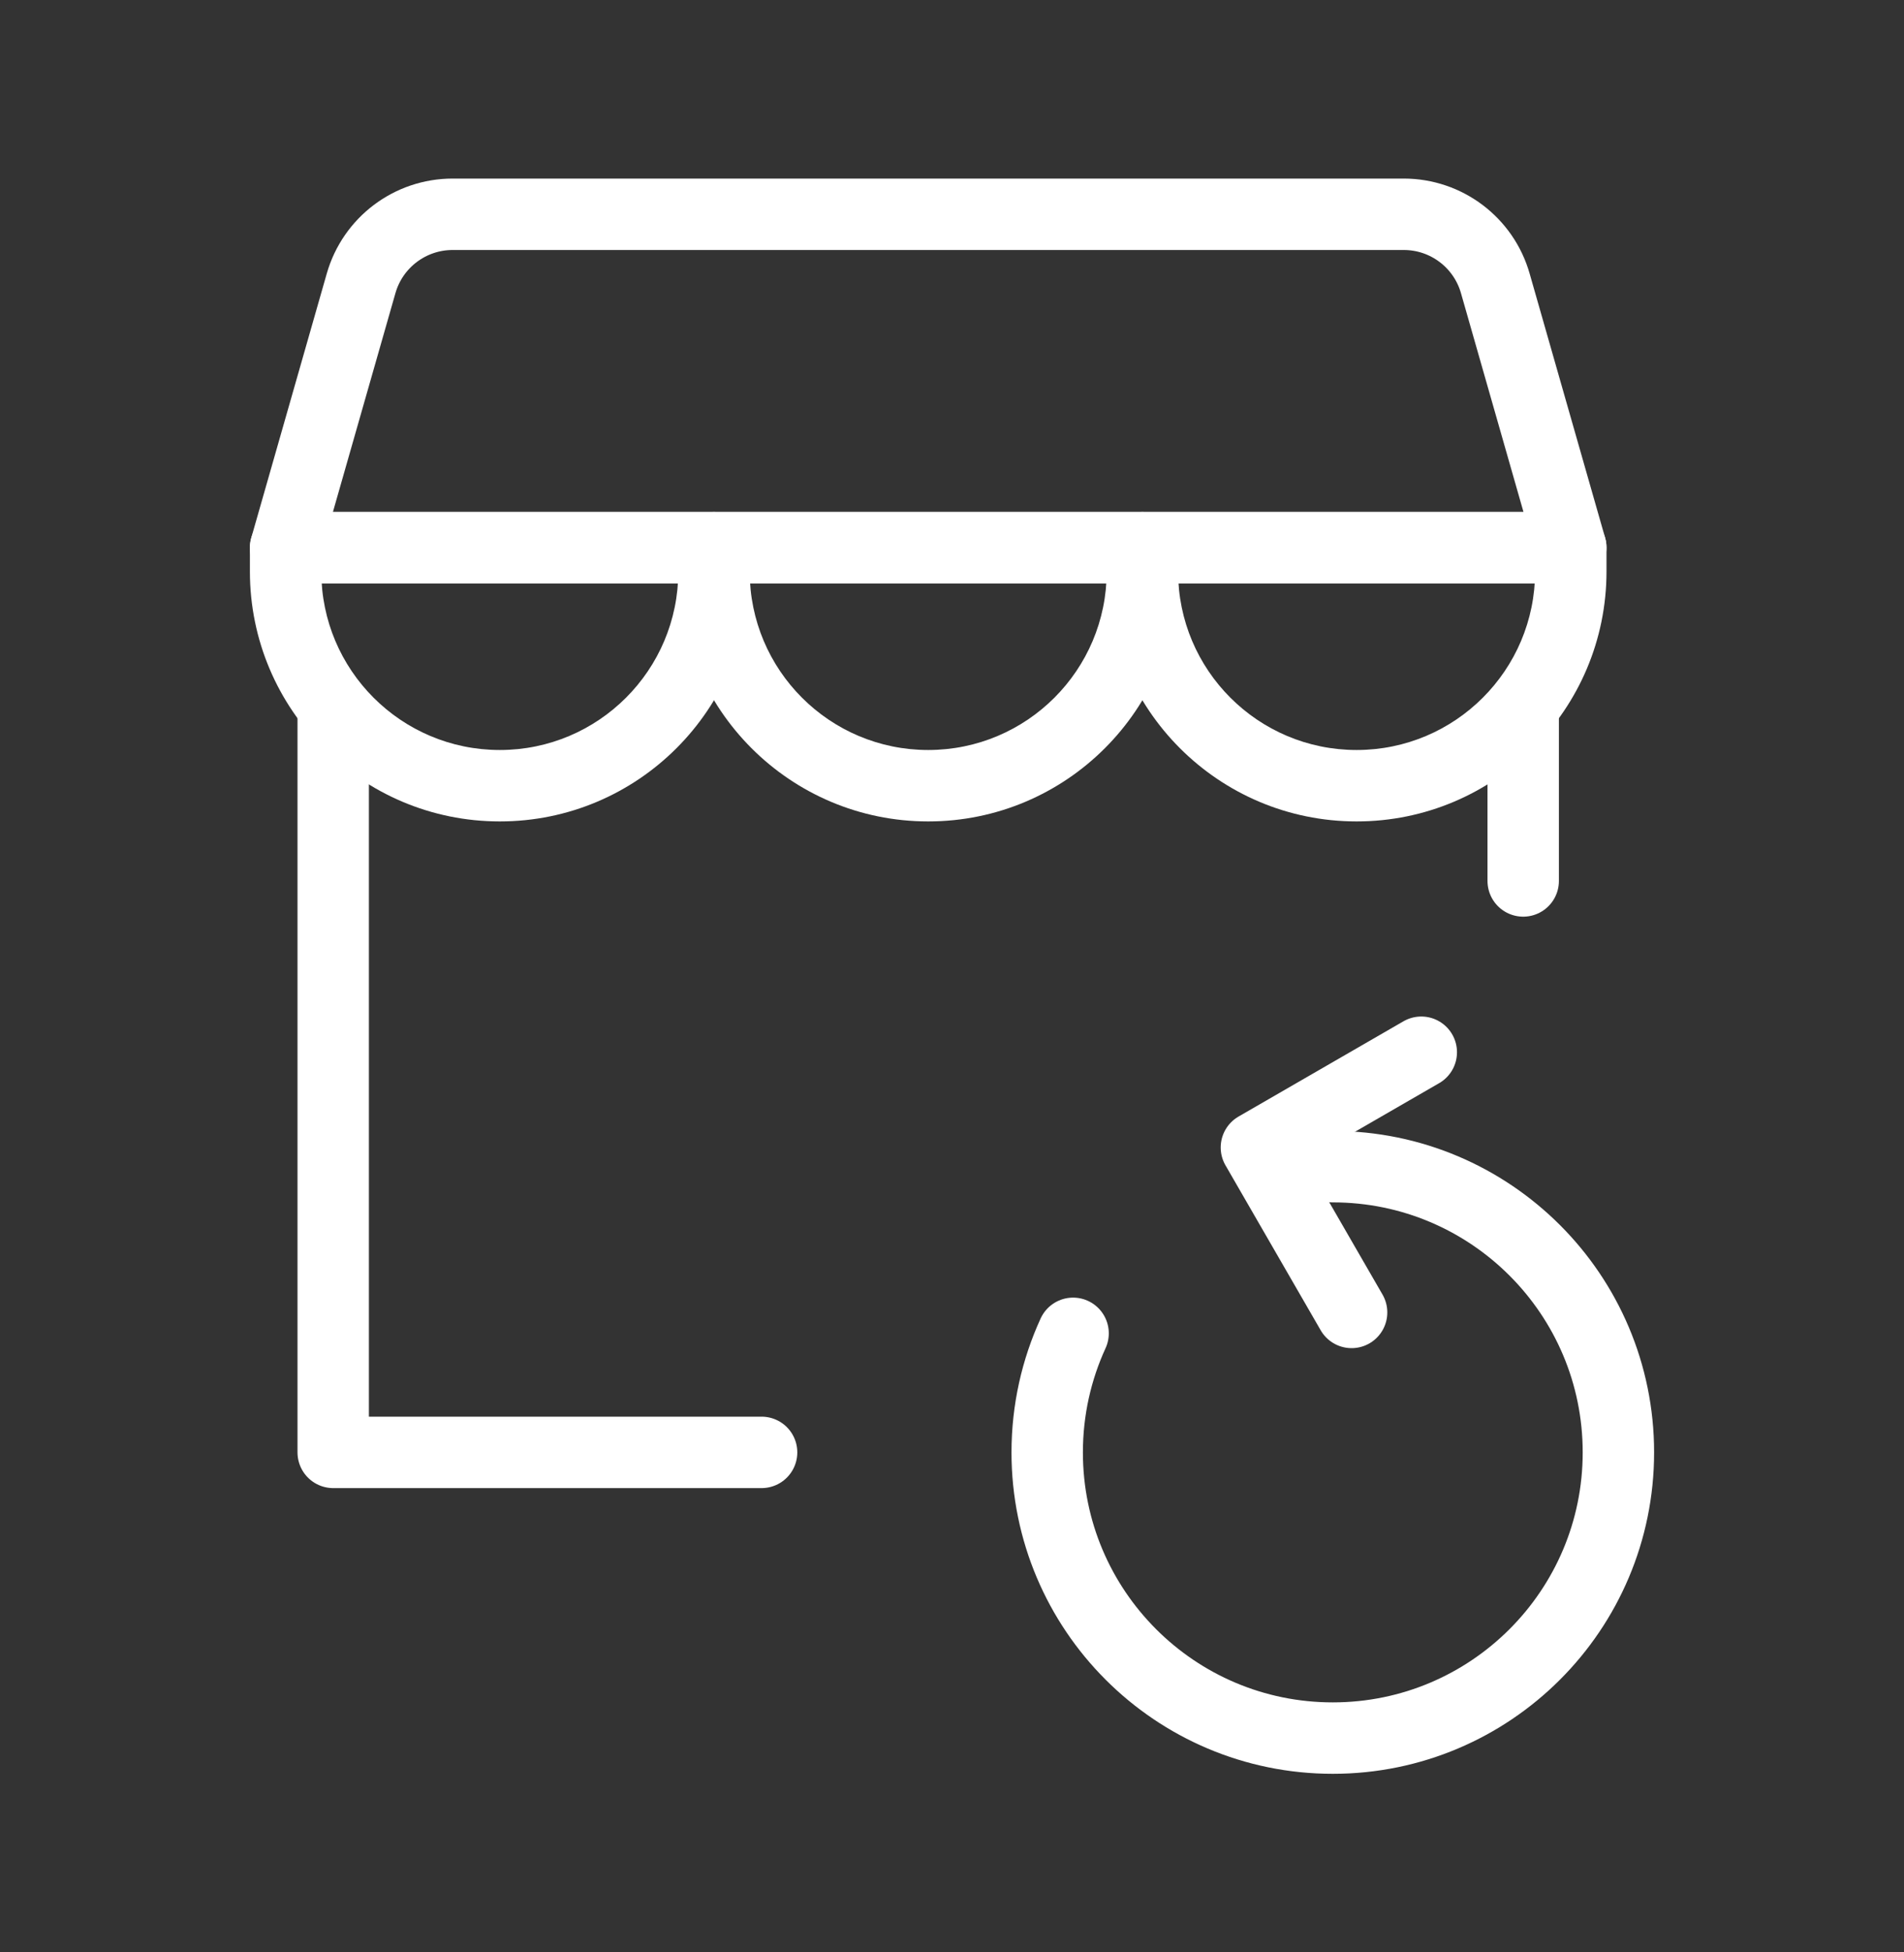
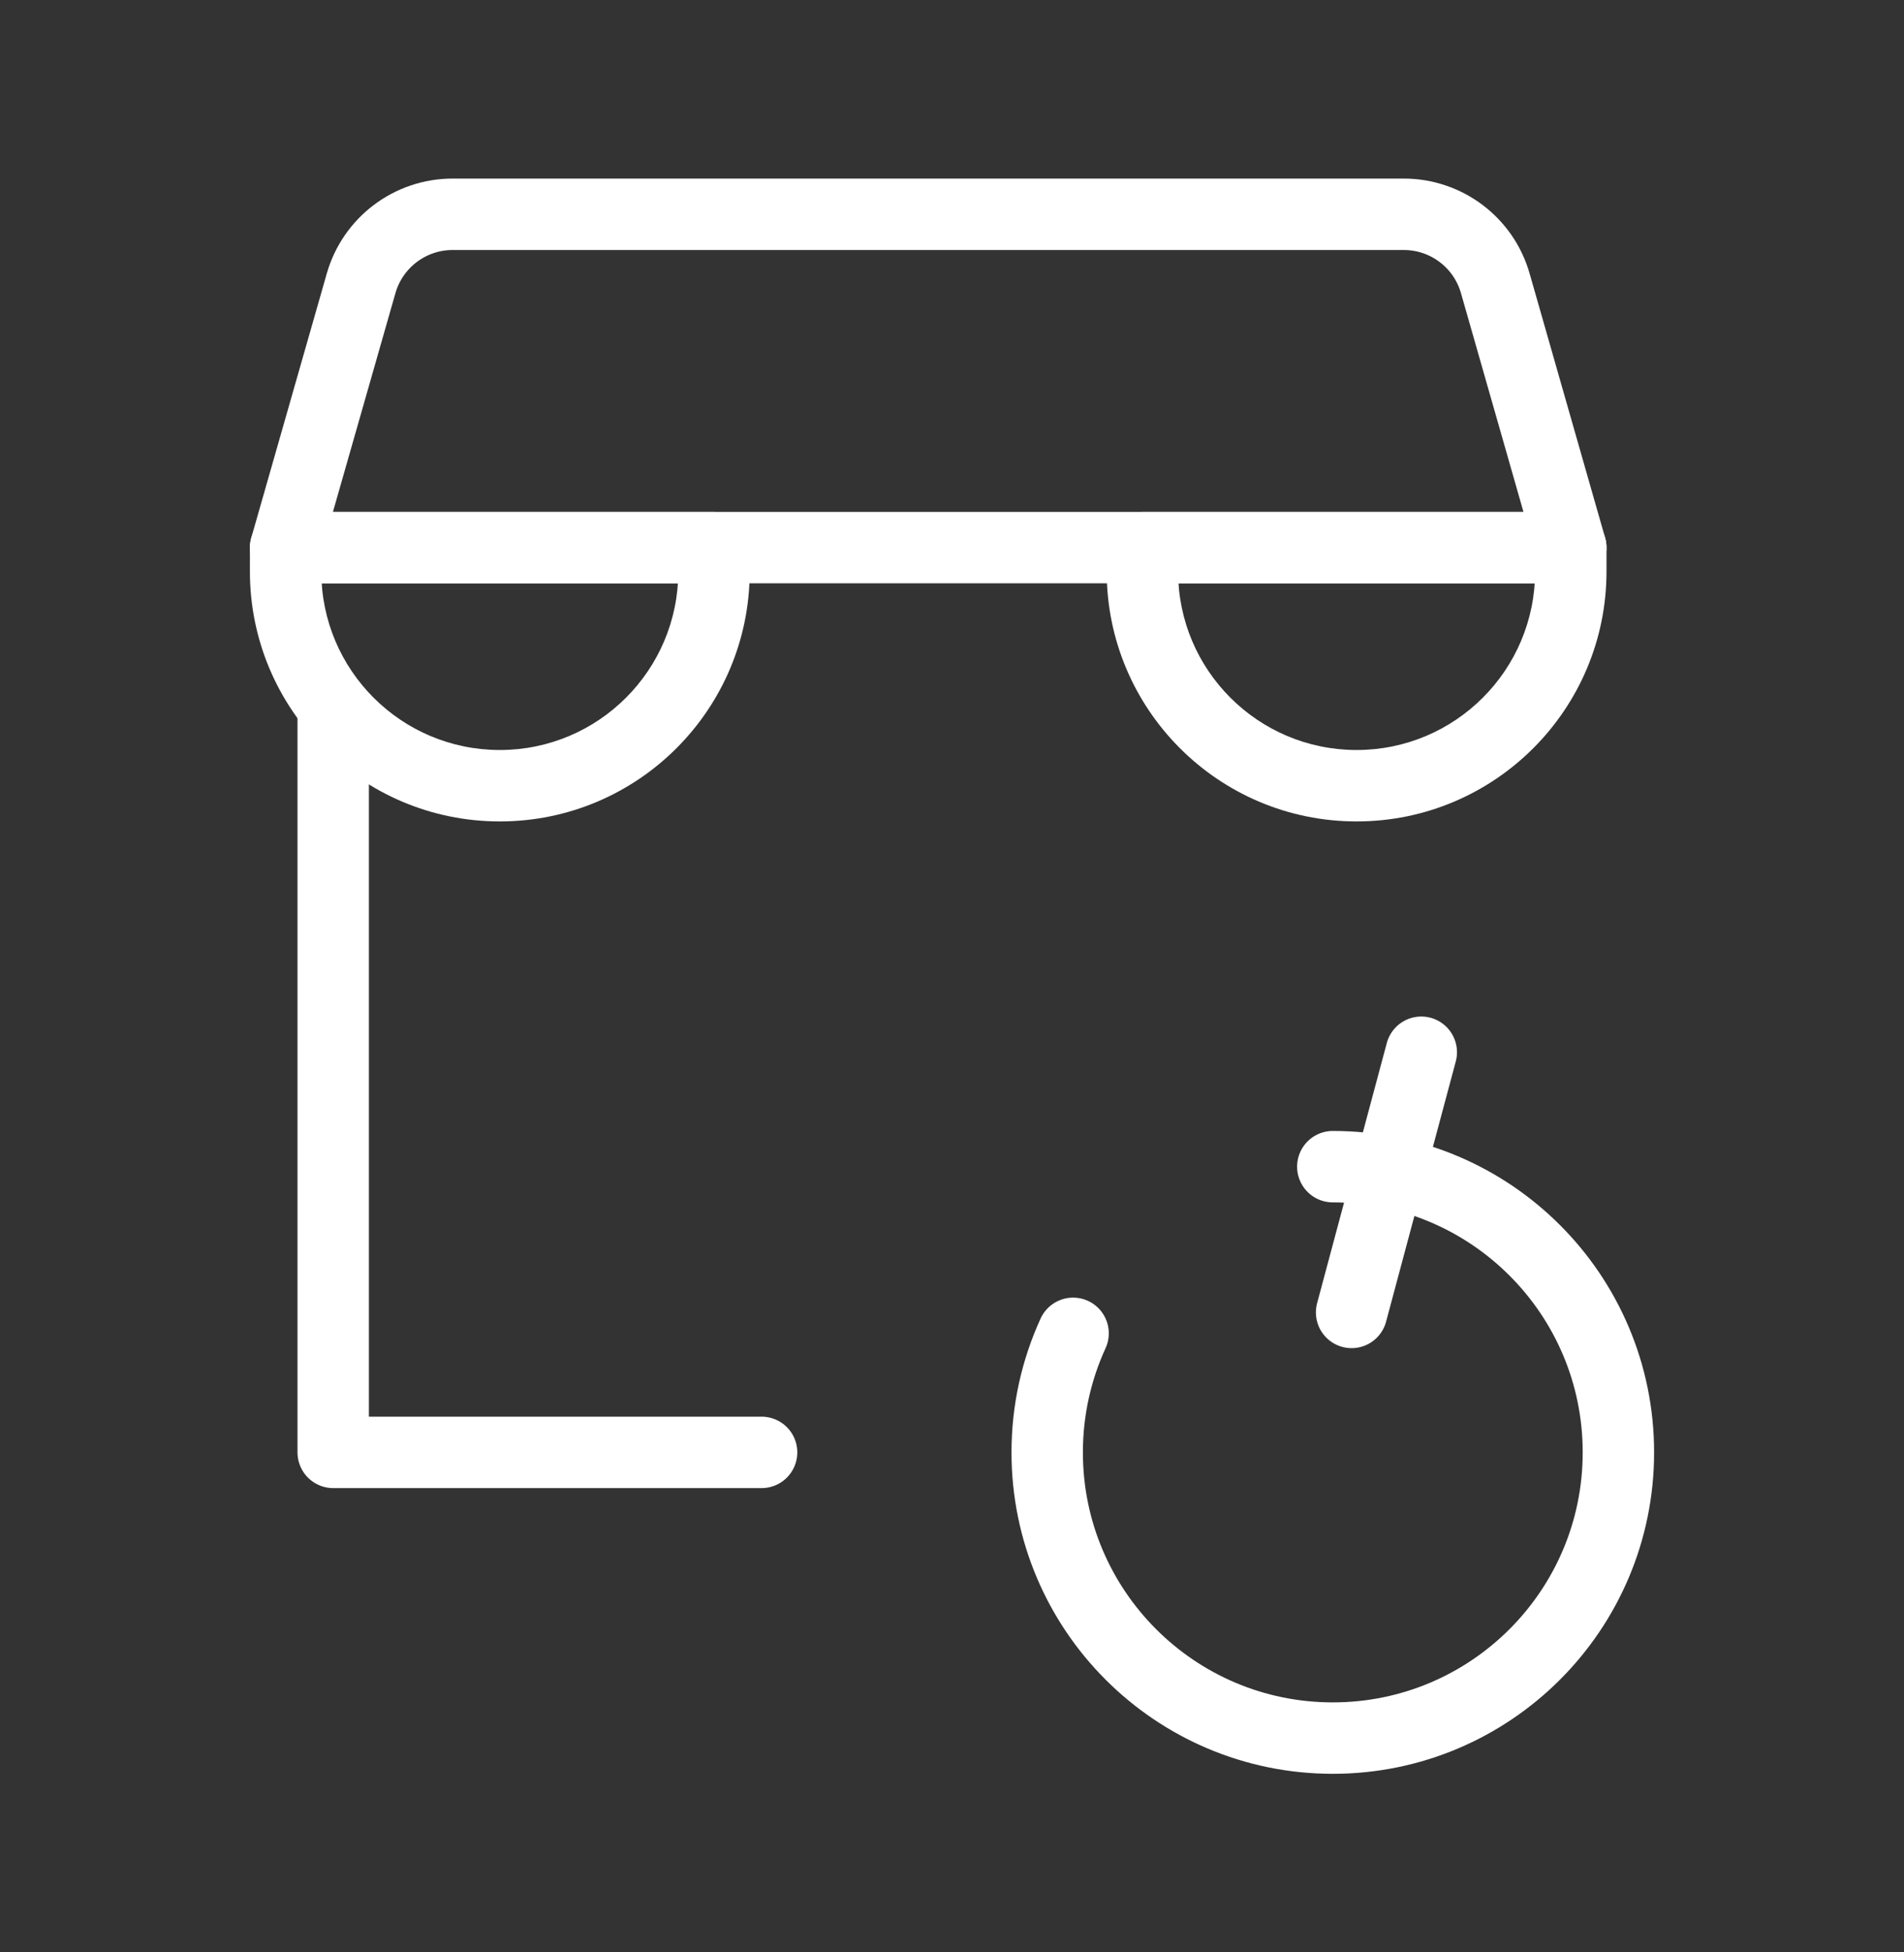
<svg xmlns="http://www.w3.org/2000/svg" width="40" height="41" viewBox="0 0 40 41" fill="none">
  <rect x="0" y="0" width="40" height="41" fill="#333333" stroke="none" />
  <path d="M7 15V30.5H16" stroke="white" stroke-width="1.5" stroke-linecap="round" stroke-linejoin="round" />
  <path d="M7.586 5.951C7.831 5.092 8.616 4.5 9.509 4.5H29.491C30.384 4.5 31.169 5.092 31.414 5.951L33 11.5H6L7.586 5.951Z" stroke="white" stroke-width="1.5" stroke-linejoin="round" />
  <path d="M6 11.5V10.75C5.586 10.75 5.25 11.086 5.25 11.5H6ZM15 11.5H15.75C15.75 11.086 15.414 10.75 15 10.75V11.5ZM6 12.25H15V10.75H6V12.25ZM14.25 11.5V12H15.75V11.5H14.25ZM6.75 12V11.5H5.25V12H6.75ZM10.5 15.75C8.429 15.75 6.75 14.071 6.75 12H5.25C5.25 14.899 7.601 17.25 10.5 17.25V15.75ZM14.25 12C14.25 14.071 12.571 15.75 10.5 15.75V17.25C13.399 17.25 15.75 14.899 15.75 12H14.25Z" fill="white" />
-   <path d="M15 11.5V10.75C14.586 10.75 14.25 11.086 14.25 11.5H15ZM24 11.5H24.75C24.75 11.086 24.414 10.75 24 10.75V11.5ZM15 12.25H24V10.75H15V12.25ZM23.25 11.5V12H24.75V11.5H23.25ZM15.75 12V11.5H14.25V12H15.75ZM19.5 15.75C17.429 15.75 15.75 14.071 15.75 12H14.25C14.25 14.899 16.601 17.25 19.5 17.25V15.75ZM23.25 12C23.25 14.071 21.571 15.75 19.5 15.75V17.25C22.399 17.25 24.75 14.899 24.75 12H23.25Z" fill="white" />
  <path d="M24 11.5V10.75C23.586 10.75 23.25 11.086 23.25 11.5H24ZM33 11.5H33.75C33.75 11.086 33.414 10.75 33 10.75V11.5ZM24 12.25H33V10.75H24V12.25ZM32.25 11.5V12H33.75V11.5H32.25ZM24.75 12V11.5H23.25V12H24.75ZM28.5 15.75C26.429 15.75 24.75 14.071 24.75 12H23.25C23.25 14.899 25.601 17.25 28.5 17.25V15.75ZM32.25 12C32.25 14.071 30.571 15.75 28.5 15.75V17.25C31.399 17.25 33.75 14.899 33.75 12H32.25Z" fill="white" />
-   <path d="M32 15V18.5" stroke="white" stroke-width="1.5" stroke-linecap="round" />
  <path d="M28 24.5C31.314 24.5 34 27.186 34 30.5C34 33.814 31.314 36.5 28 36.5C24.686 36.5 22 33.814 22 30.5C22 29.608 22.195 28.761 22.544 28" stroke="white" stroke-width="1.5" stroke-linecap="round" />
-   <path d="M29.859 22.097L26.395 24.097L28.395 27.561" stroke="white" stroke-width="1.5" stroke-linecap="round" stroke-linejoin="round" />
+   <path d="M29.859 22.097L28.395 27.561" stroke="white" stroke-width="1.5" stroke-linecap="round" stroke-linejoin="round" />
</svg>